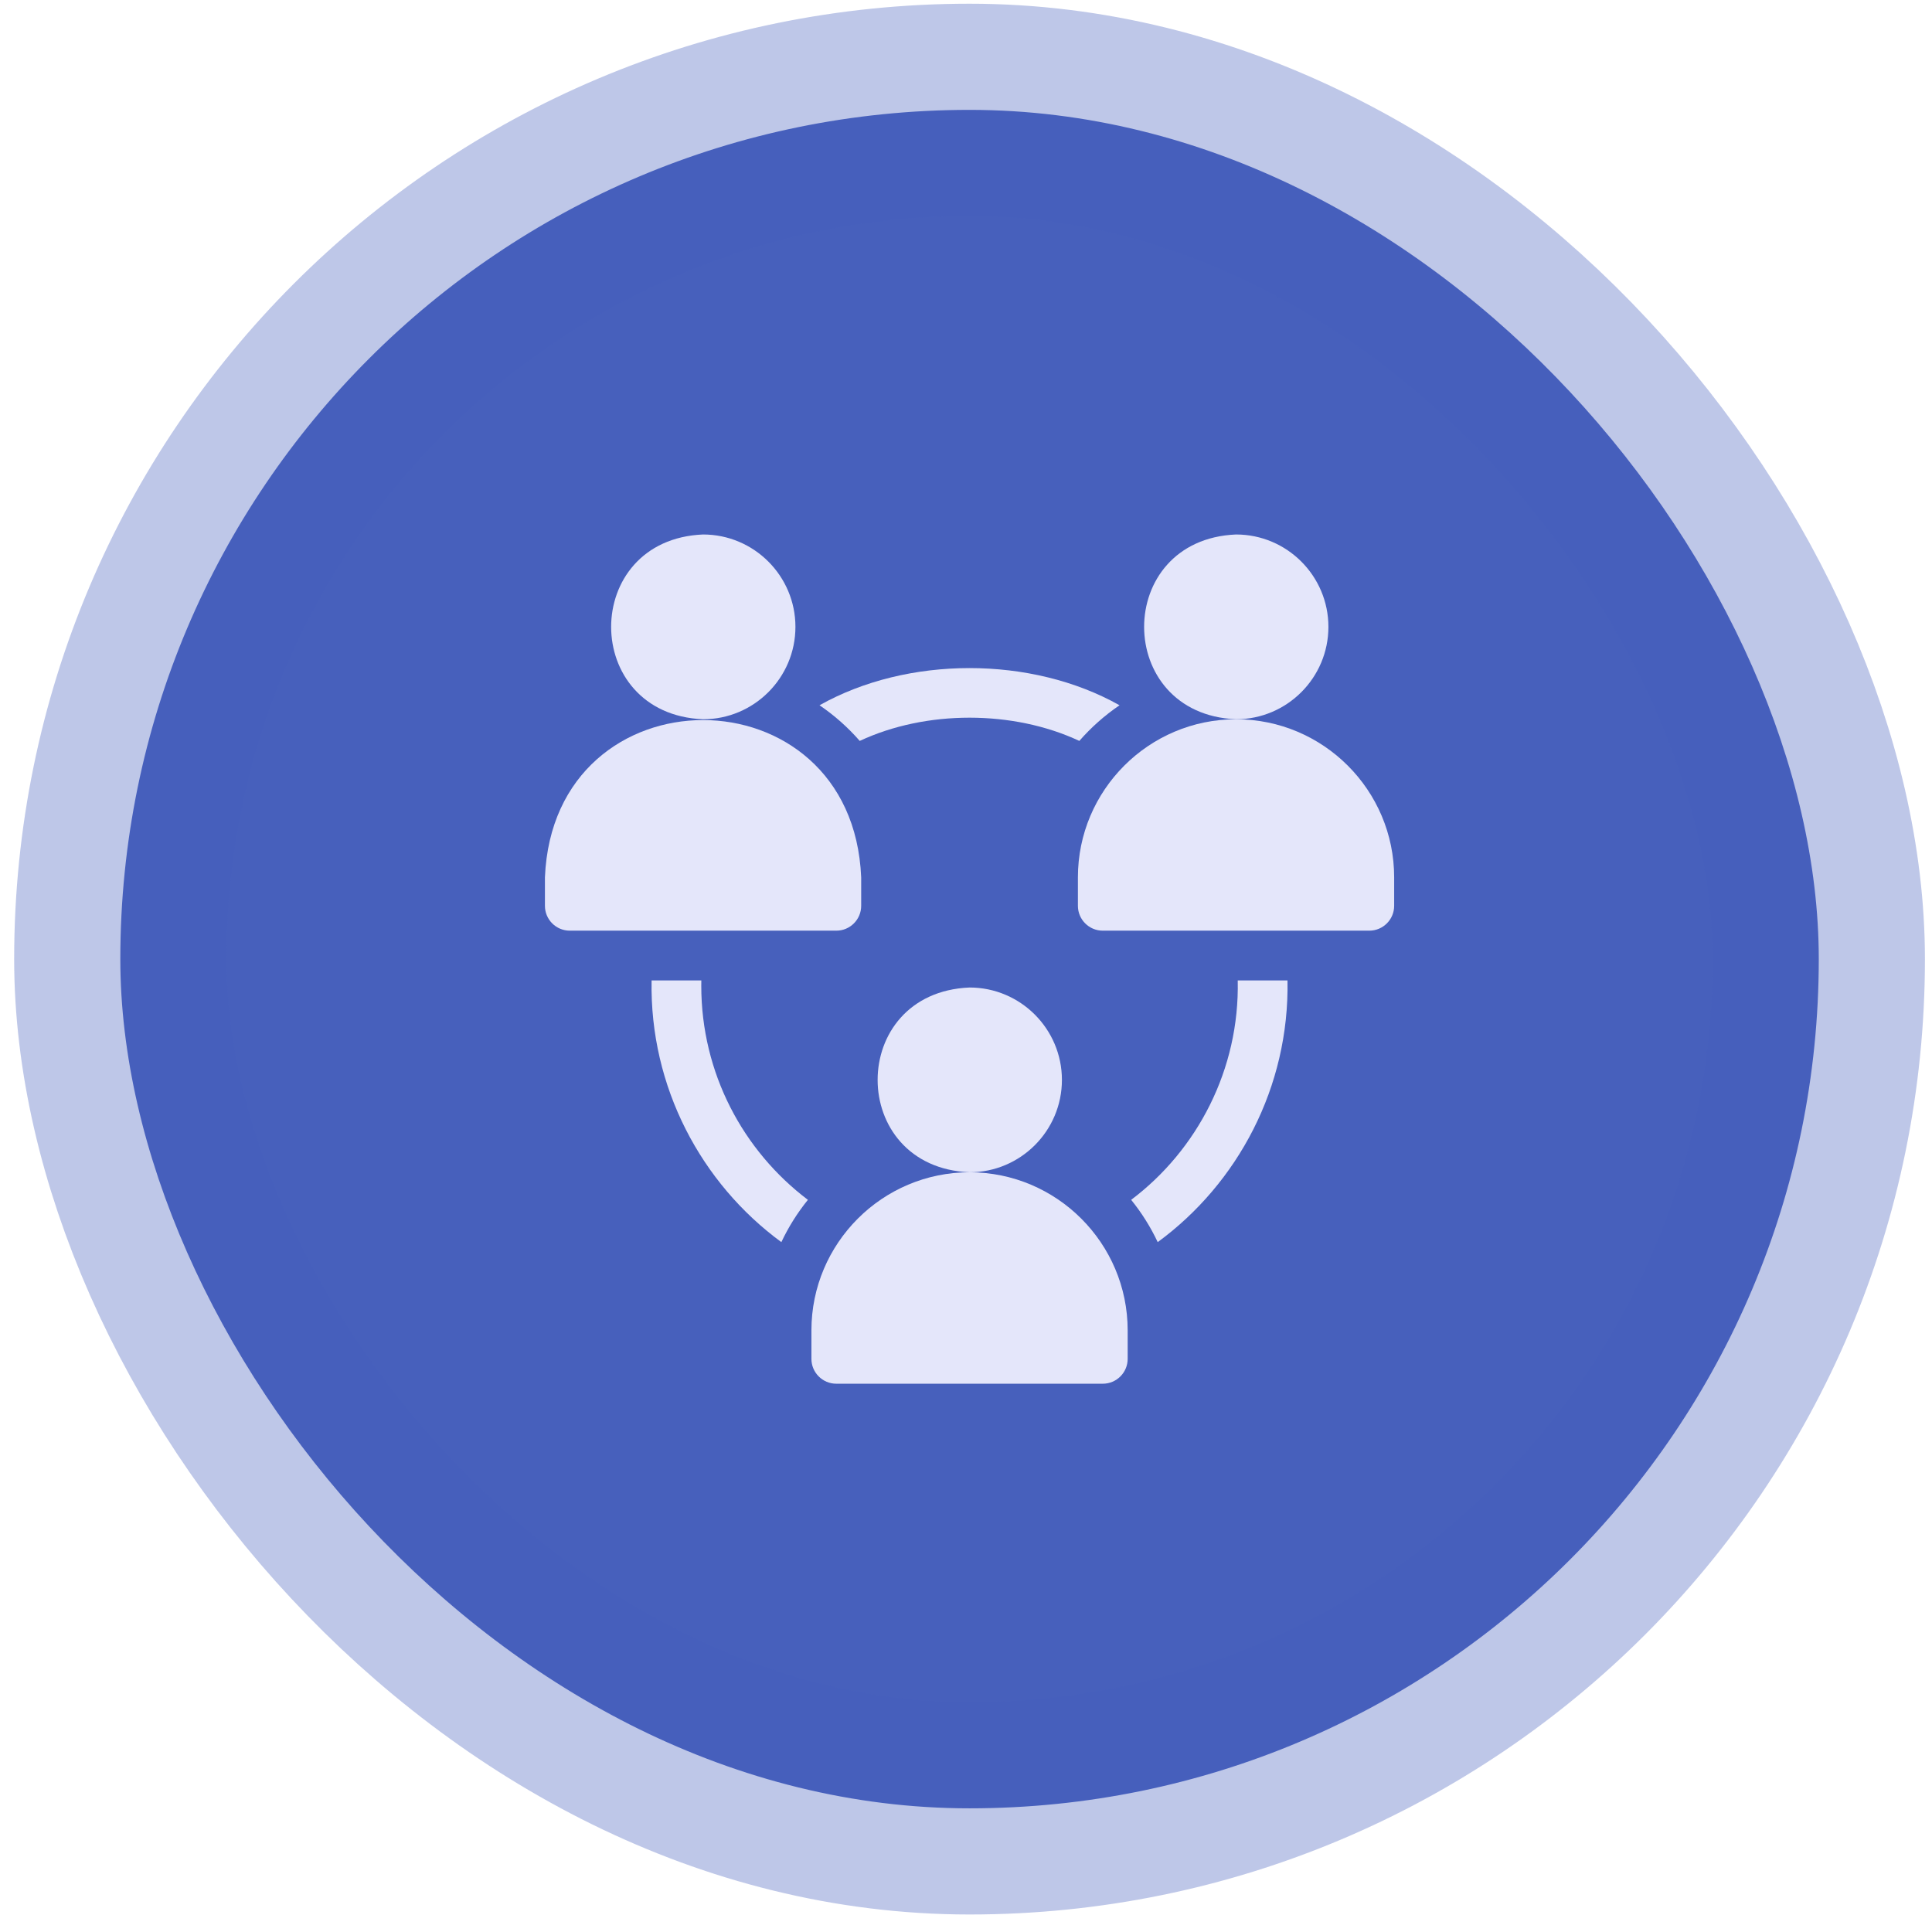
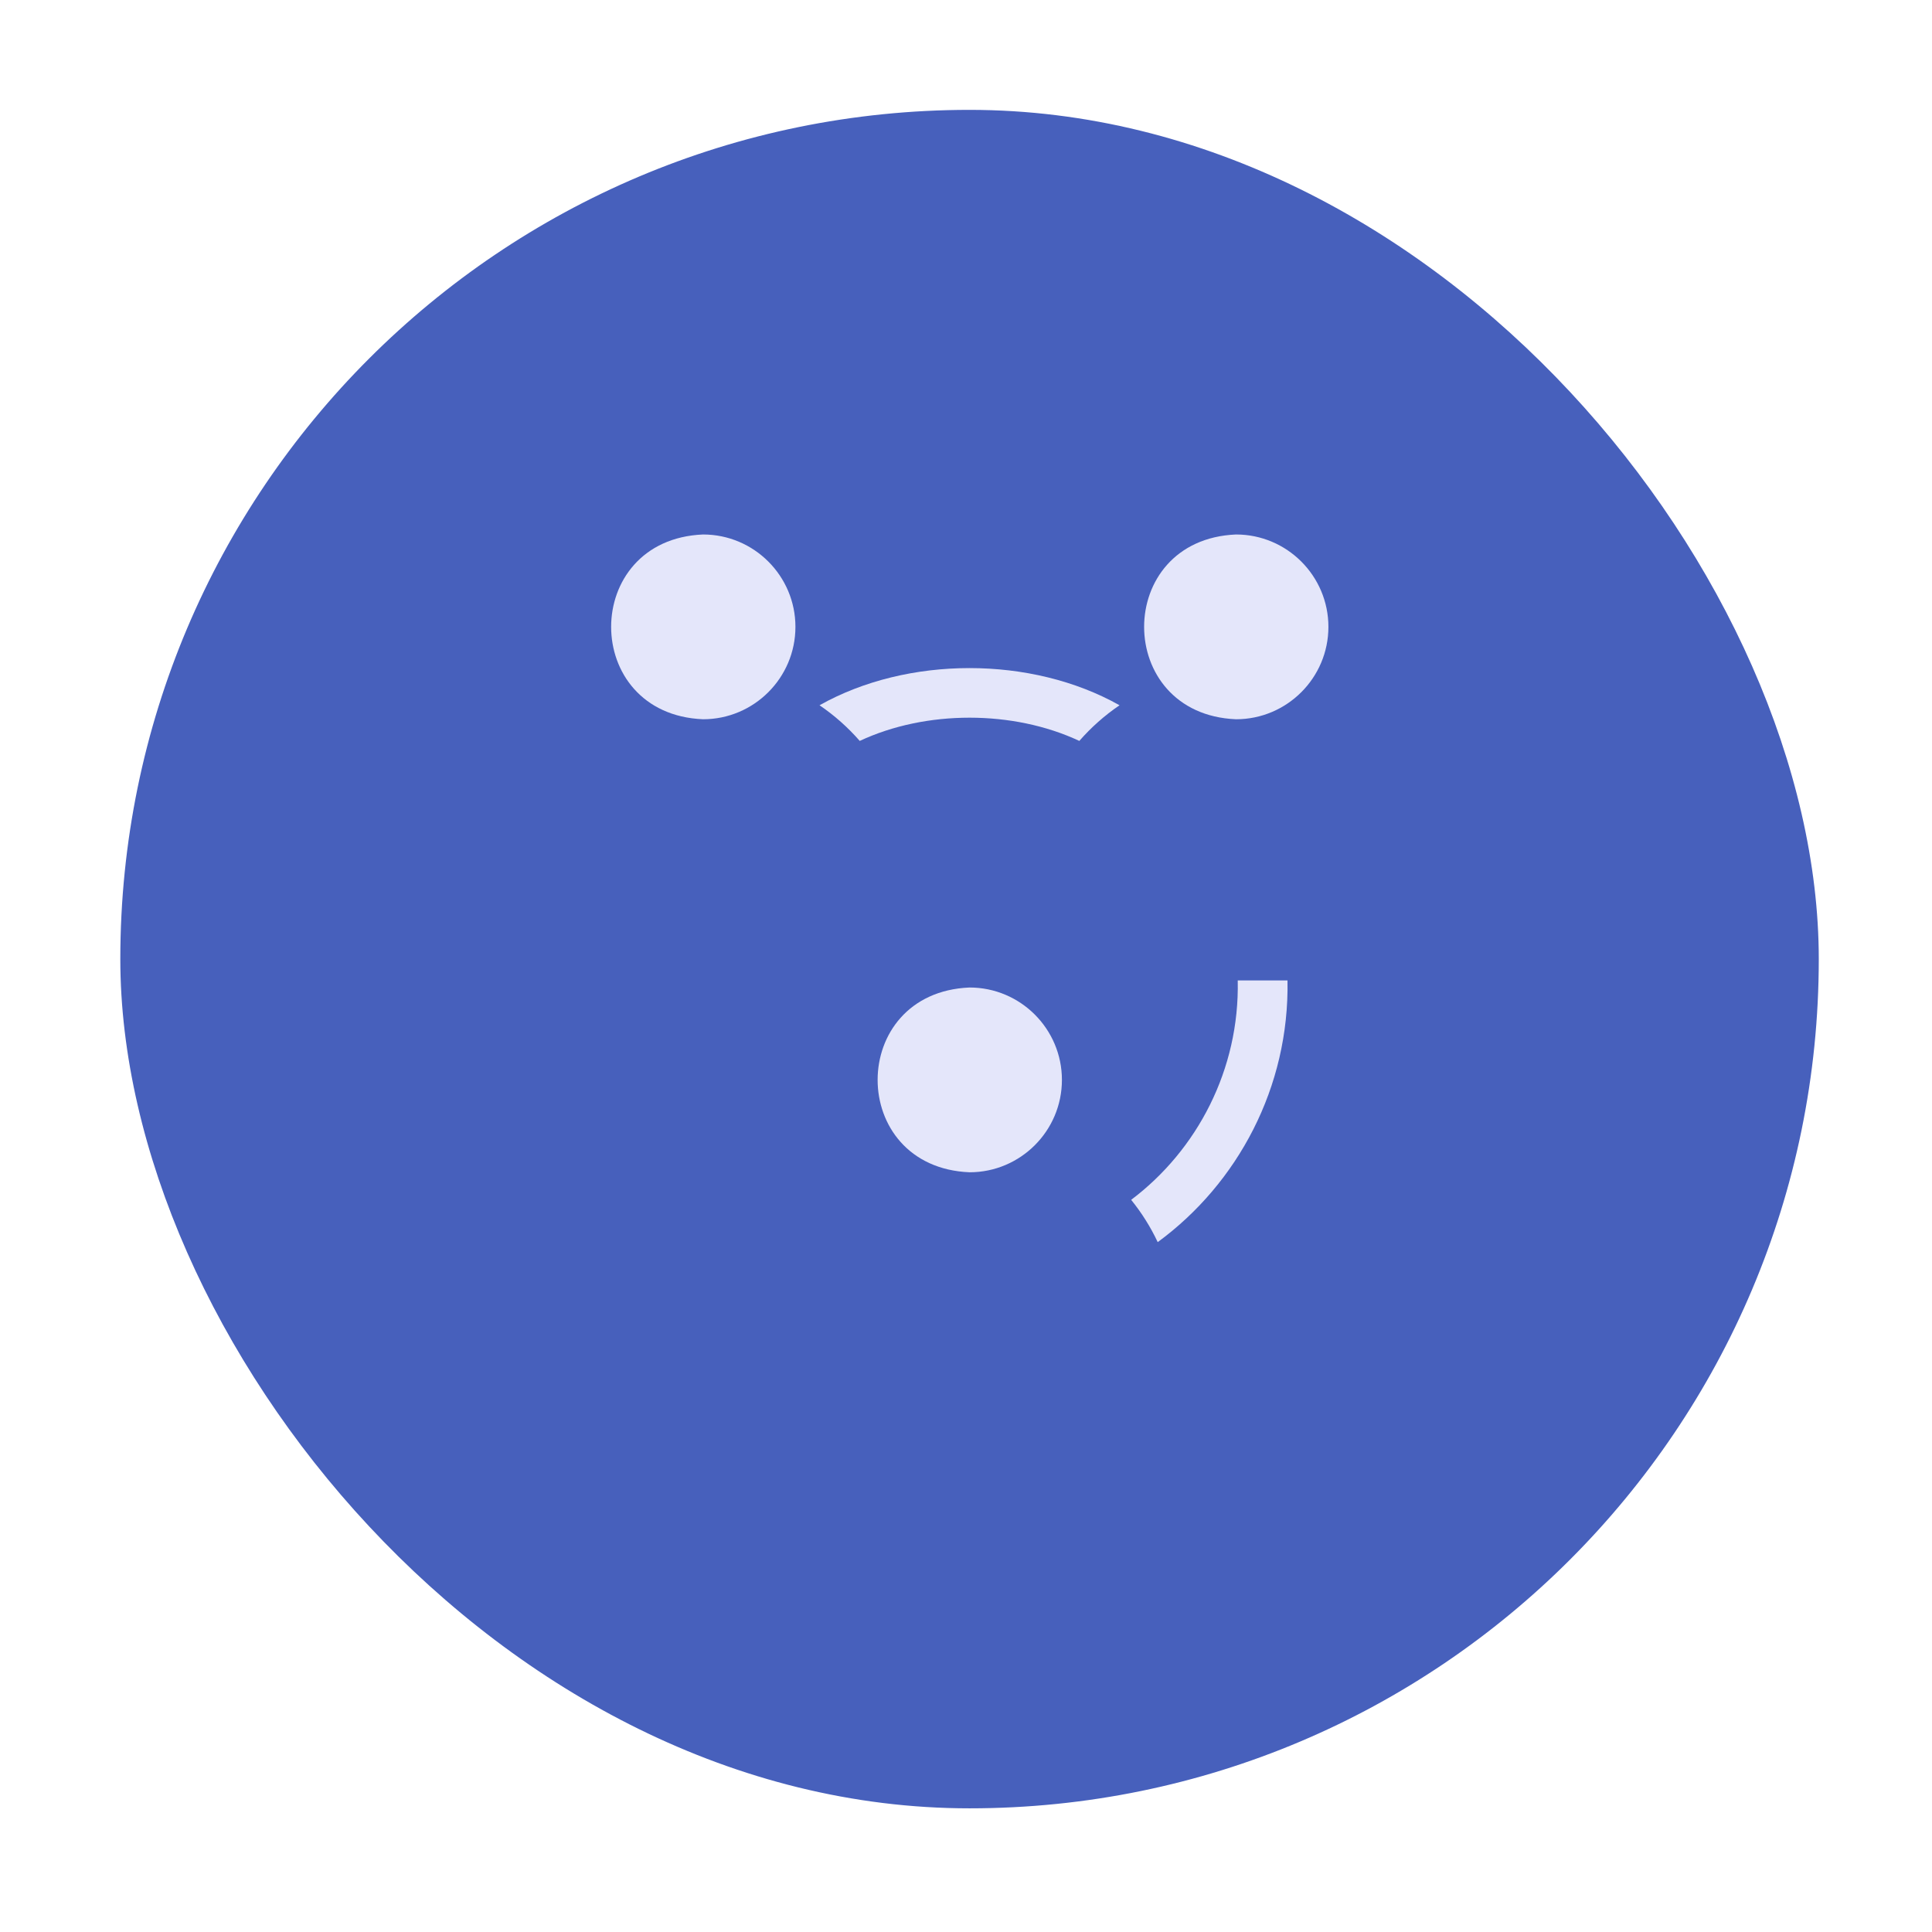
<svg xmlns="http://www.w3.org/2000/svg" width="91" height="91" viewBox="0 0 91 91" fill="none">
  <rect x="5.667" y="5.175" width="80" height="80" rx="40" fill="#4760BC" />
-   <rect x="5.667" y="5.175" width="80" height="80" rx="40" stroke="#4760BC" stroke-opacity="0.35" stroke-width="10" />
  <g clip-path="url(#clip0_5208_1426)">
    <path d="M37.466 29.526C37.466 27.127 35.514 25.175 33.115 25.175C27.342 25.414 27.343 33.64 33.115 33.878C35.514 33.878 37.466 31.926 37.466 29.526Z" fill="#E4E6FA" />
-     <path d="M40.563 42.664V41.326C40.152 31.443 26.073 31.45 25.667 41.326V42.664C25.667 43.312 26.191 43.836 26.839 43.836H39.391C40.038 43.836 40.563 43.312 40.563 42.664Z" fill="#E4E6FA" />
    <path d="M62.57 29.526C62.57 27.127 60.618 25.175 58.219 25.175C52.446 25.414 52.448 33.64 58.219 33.878C60.618 33.878 62.57 31.926 62.57 29.526Z" fill="#E4E6FA" />
-     <path d="M58.219 33.878C54.112 33.878 50.771 37.219 50.771 41.326V42.664C50.771 43.312 51.296 43.836 51.943 43.836H64.495C65.142 43.836 65.667 43.312 65.667 42.664V41.326C65.667 37.219 62.326 33.878 58.219 33.878Z" fill="#E4E6FA" />
-     <path d="M33.031 46.43C33.031 46.346 33.033 46.263 33.034 46.18H30.691C30.597 51.203 33.033 55.742 36.803 58.506C37.14 57.791 37.561 57.123 38.053 56.514C35.003 54.208 33.031 50.549 33.031 46.43Z" fill="#E4E6FA" />
    <path d="M40.495 34.898C43.612 33.439 47.721 33.439 50.838 34.898C51.394 34.261 52.031 33.696 52.732 33.219C48.584 30.884 42.749 30.884 38.601 33.219C39.303 33.696 39.939 34.261 40.495 34.898Z" fill="#E4E6FA" />
    <path d="M58.299 46.18C58.39 50.367 56.393 54.17 53.28 56.514C53.772 57.123 54.193 57.791 54.53 58.506C58.301 55.742 60.736 51.203 60.643 46.18H58.299Z" fill="#E4E6FA" />
    <path d="M50.018 50.865C50.018 48.465 48.066 46.513 45.667 46.513C39.894 46.752 39.895 54.978 45.667 55.216C48.066 55.216 50.018 53.264 50.018 50.865Z" fill="#E4E6FA" />
-     <path d="M45.667 55.216C41.56 55.216 38.219 58.558 38.219 62.664V64.003C38.219 64.65 38.744 65.175 39.391 65.175H51.943C52.59 65.175 53.115 64.65 53.115 64.003V62.664C53.115 58.558 49.774 55.216 45.667 55.216Z" fill="#E4E6FA" />
  </g>
  <defs>
    <clipPath id="clip0_5208_1426">
      <rect width="40" height="40" fill="white" transform="translate(25.667 25.175)" />
    </clipPath>
  </defs>
</svg>